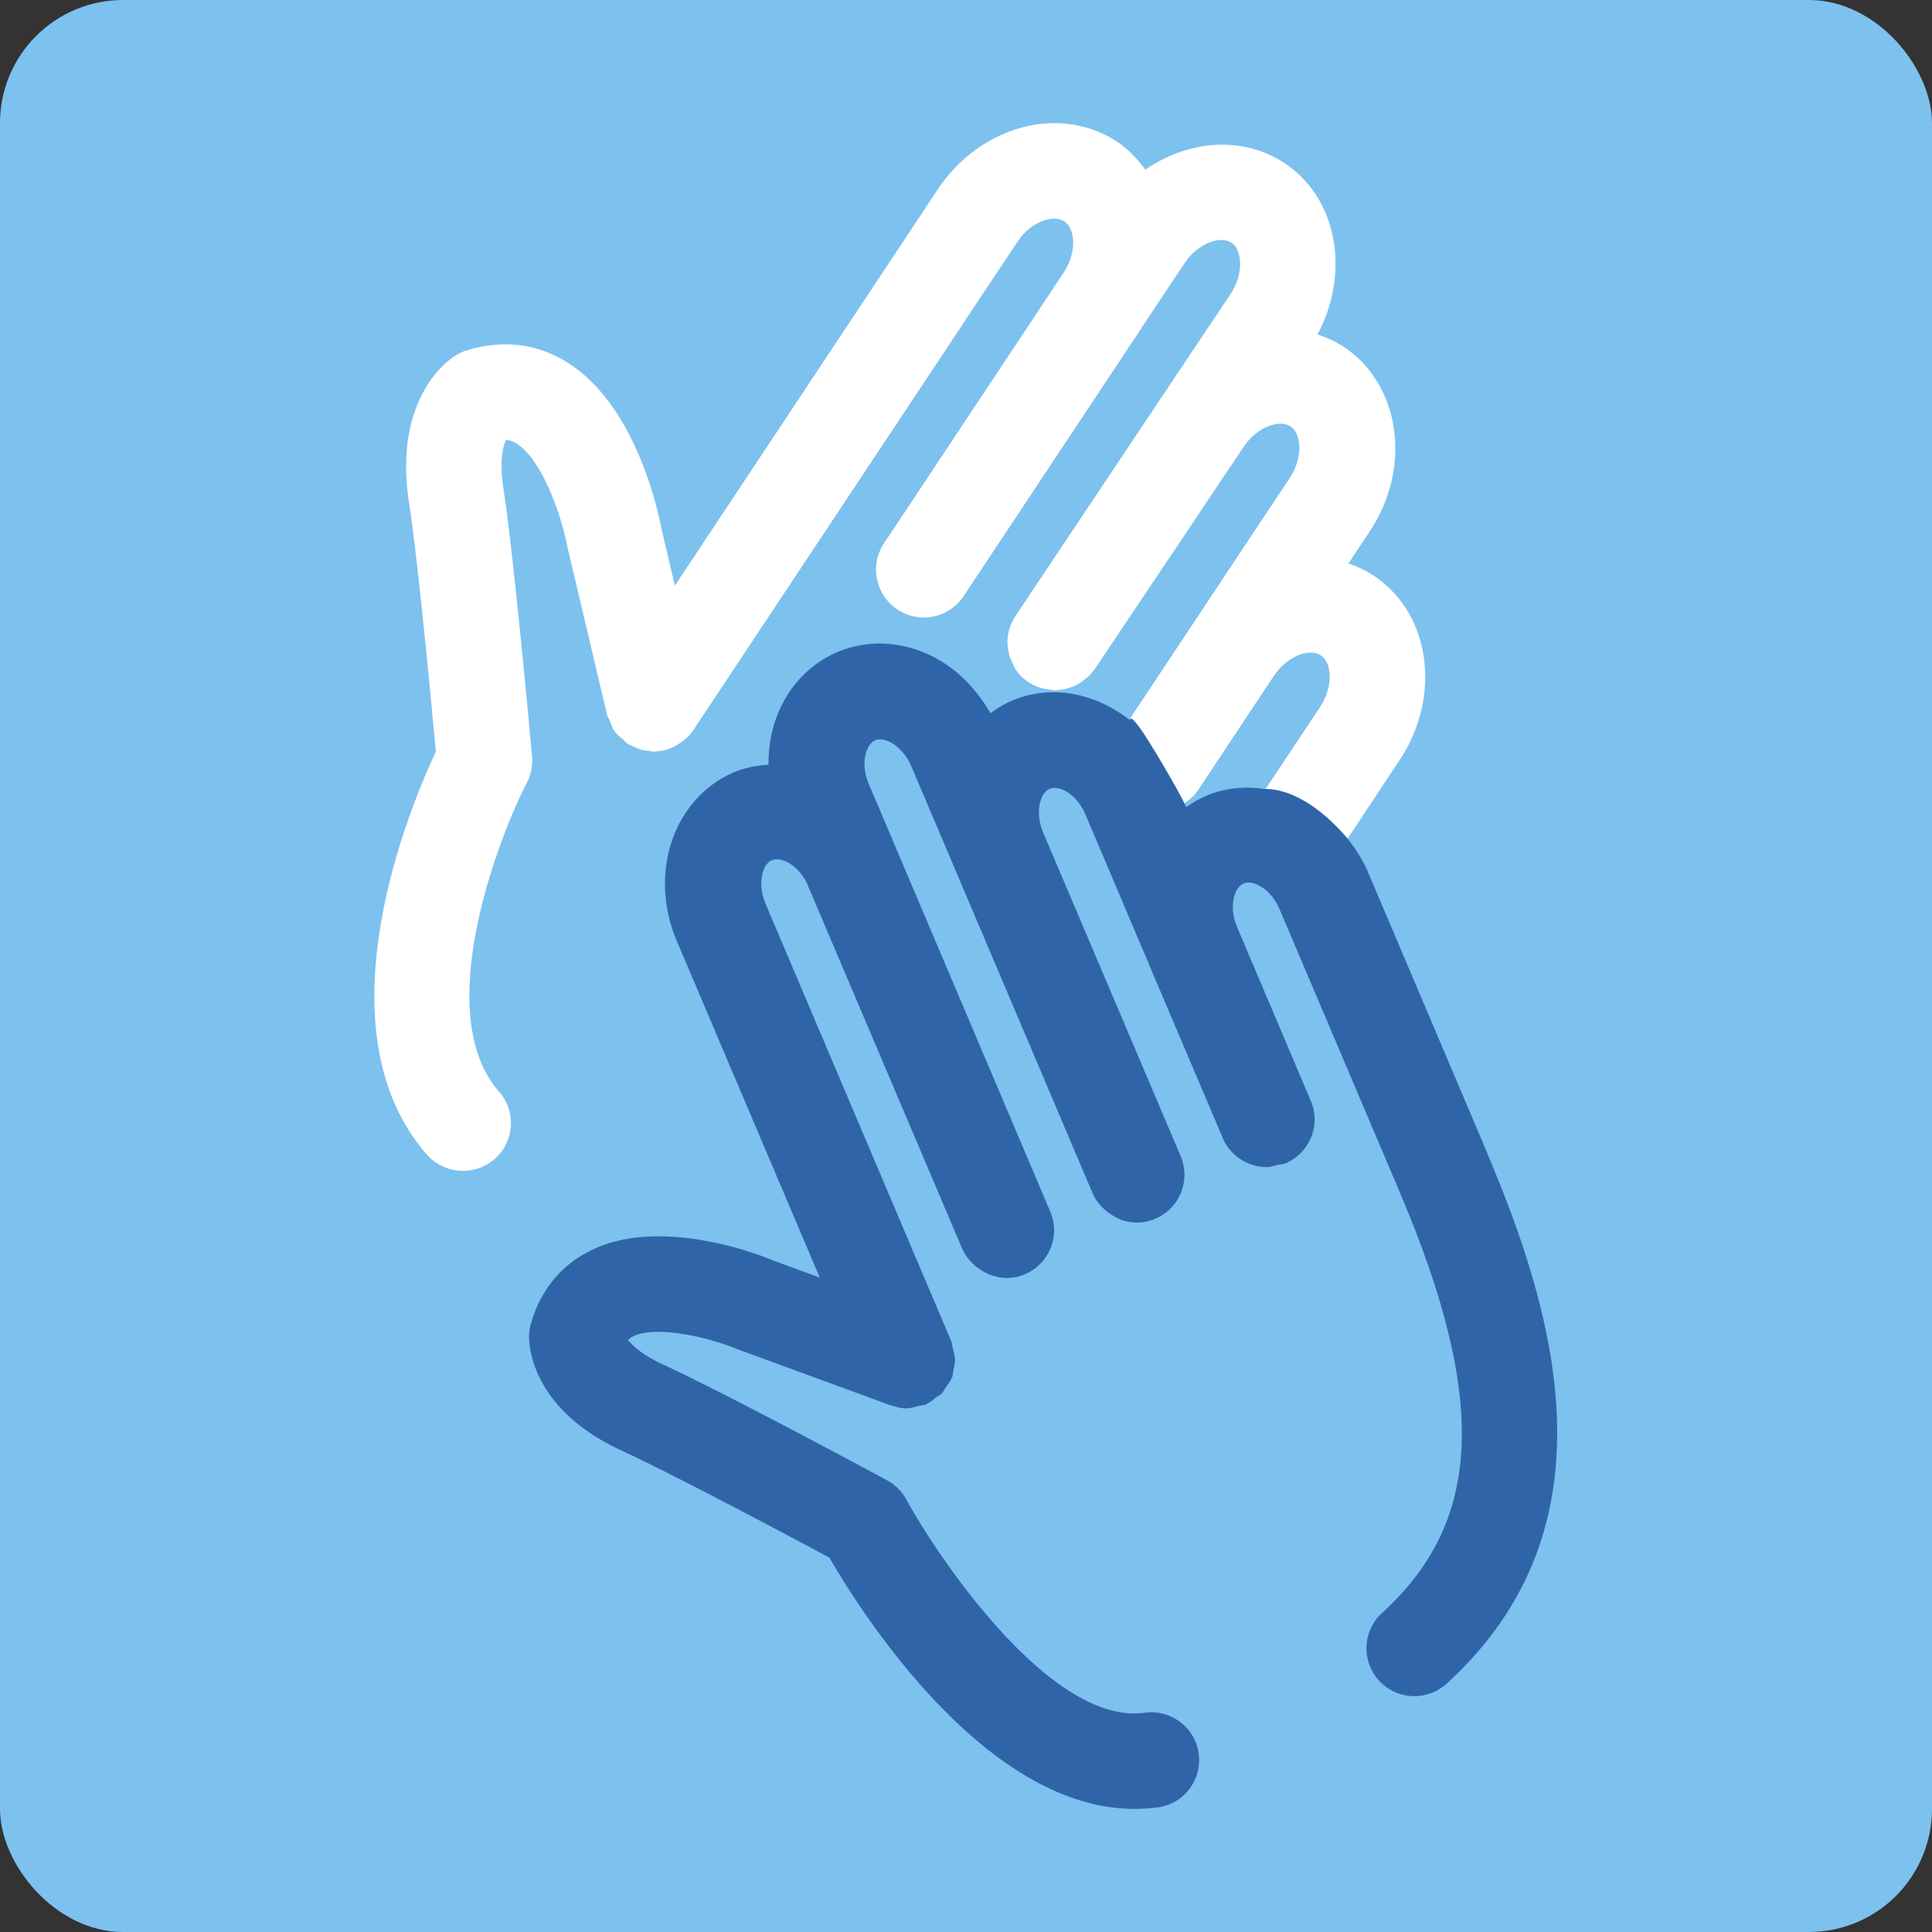
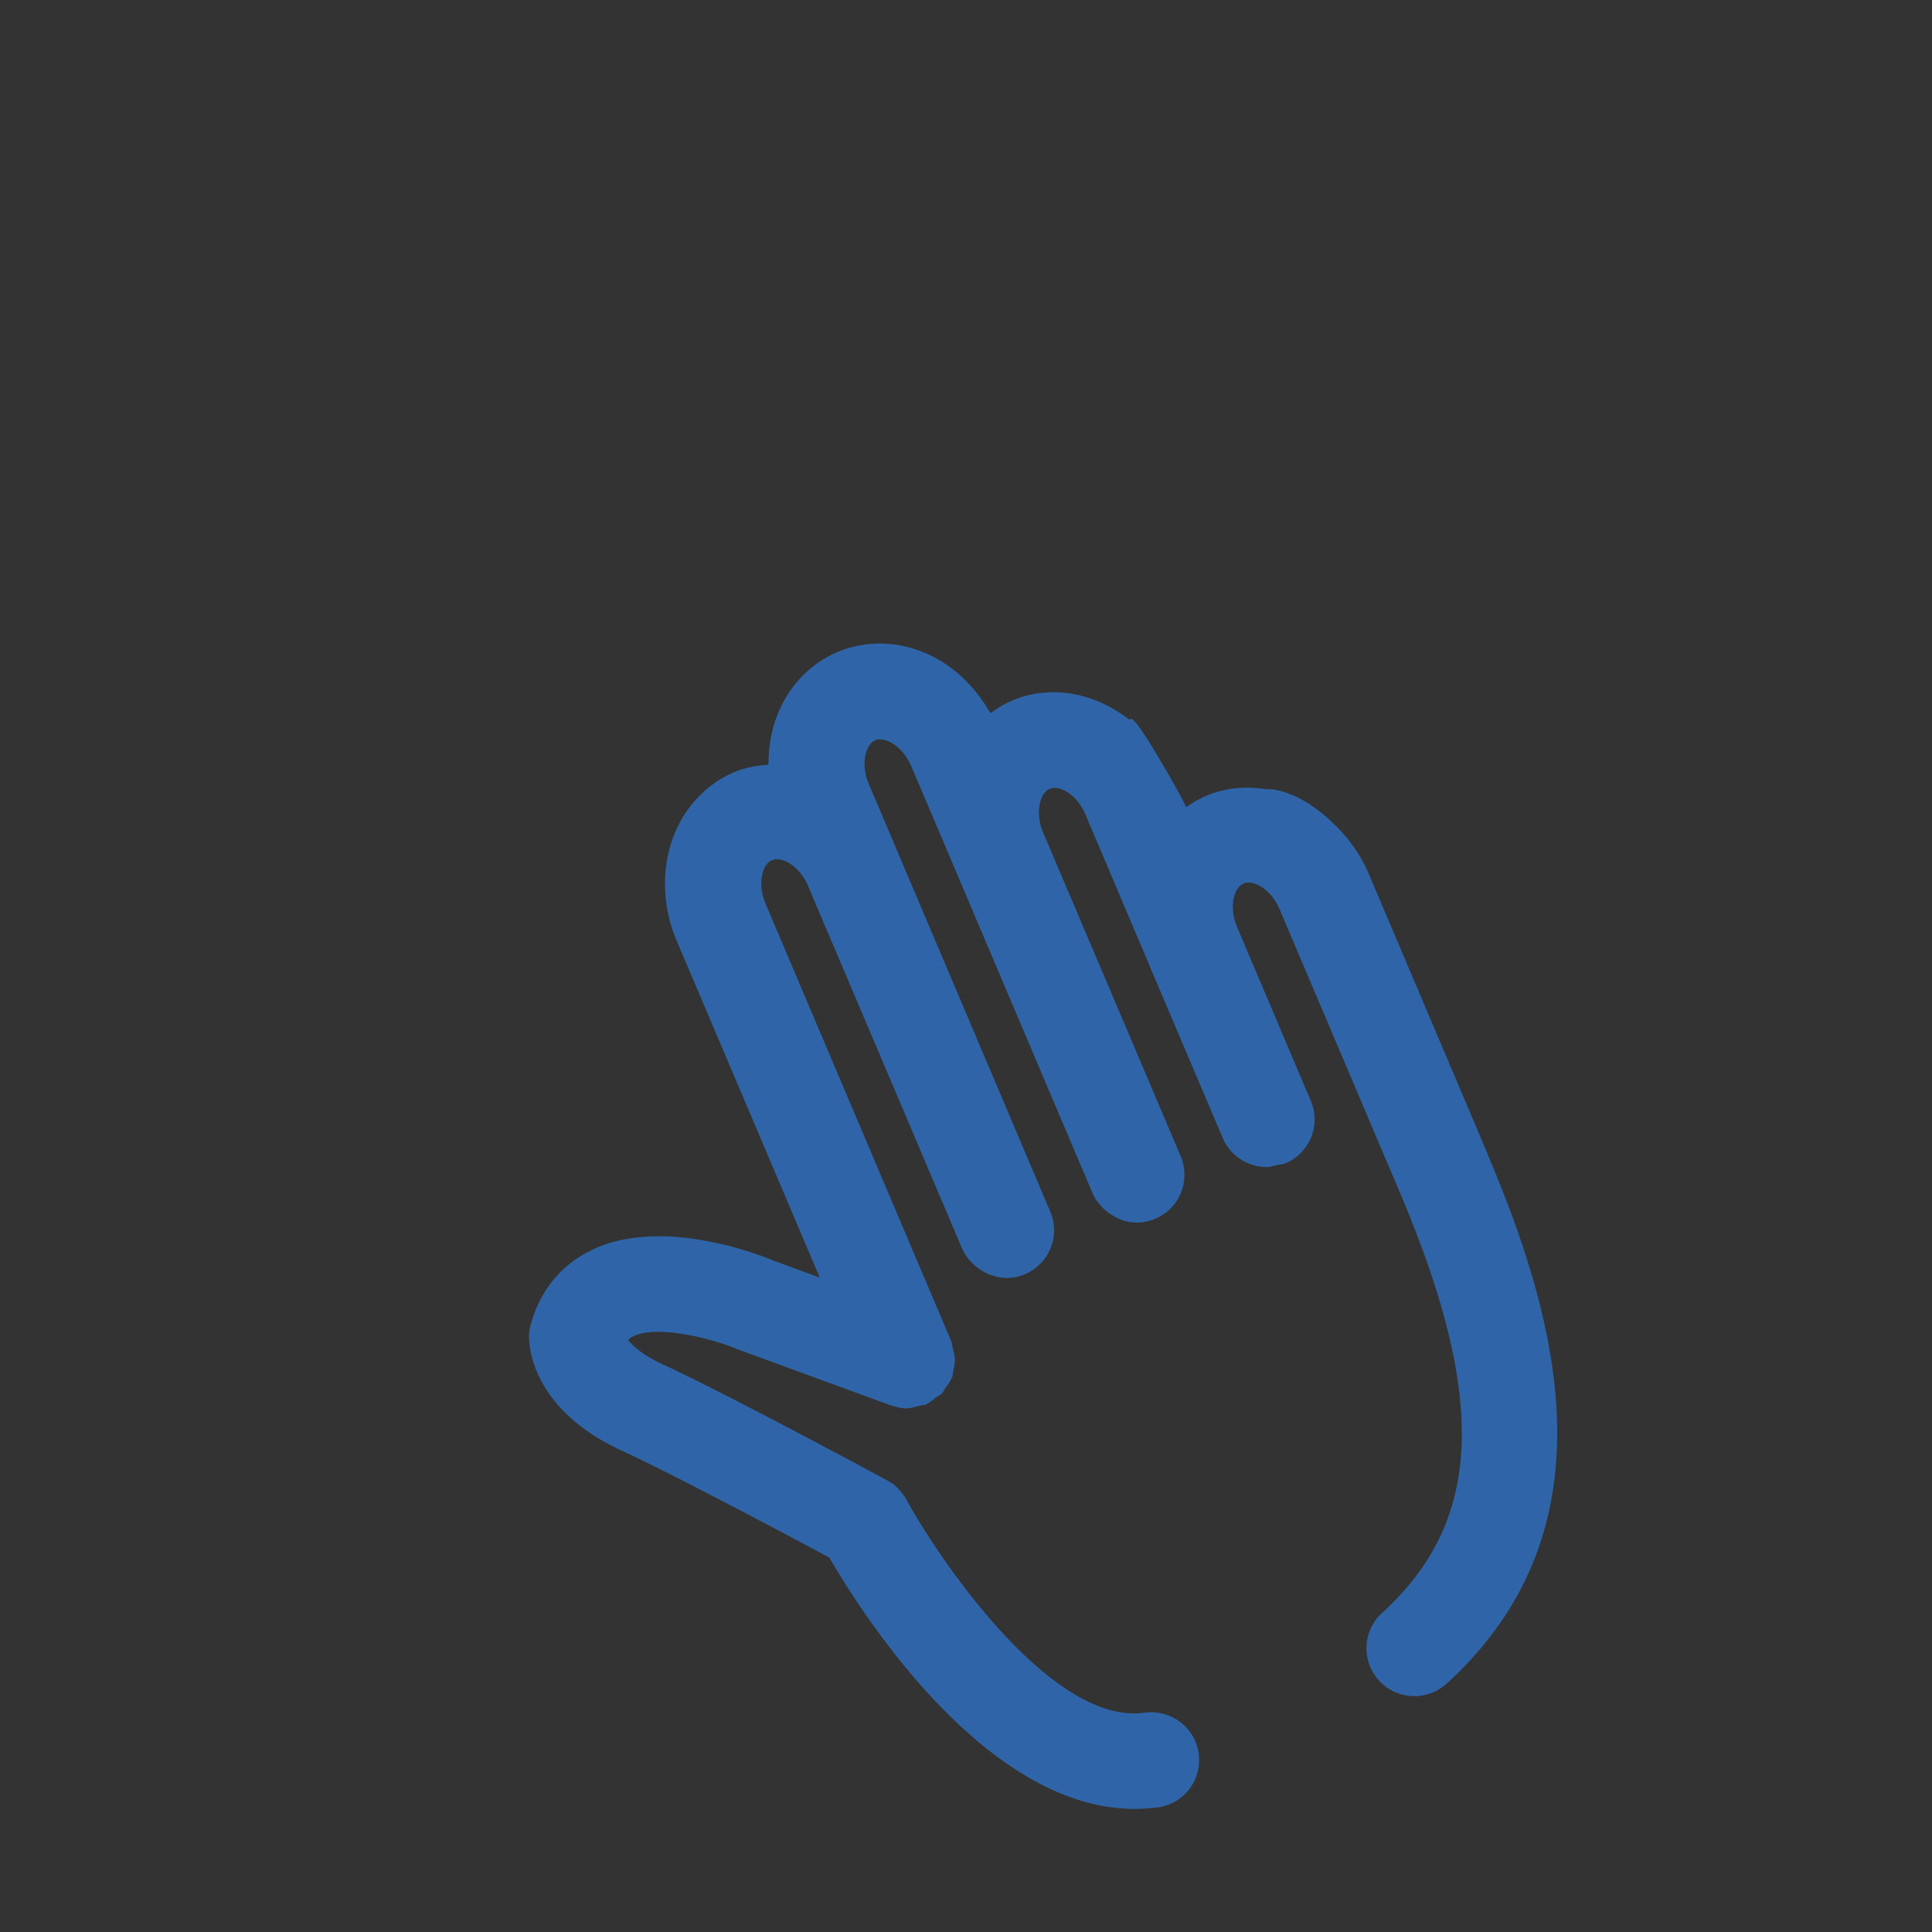
<svg xmlns="http://www.w3.org/2000/svg" id="_レイヤー_2" data-name="レイヤー 2" width="102.8" height="102.8">
  <rect width="100%" height="100%" fill="#333333" stroke="none" />
  <defs>
    <style>.cls-1{fill:none;stroke-width:0}</style>
  </defs>
  <g id="text">
-     <rect width="102.8" height="102.8" rx="6.55" ry="6.55" fill="#7dc1ef" stroke-width="0" />
-     <path class="cls-1" d="M70.29 34.86c-.58-.39-1.78 0-2.51 1.11l-4.02 6.06c-.17.26-.4.46-.63.63-.03.02-.05.06-.08.08l.08.19 2.4-1.82 1.81.87 2.91-4.38c.73-1.11.63-2.36.04-2.75zm-10.18 3.45l.06-.08c-.06 0-.06.08-.06.08z" />
    <path class="cls-1" d="M63.12 42.94c.33-.24.68-.44 1.07-.61 1.02-.43 2.09-.51 3.14-.35l-1.81-.87-2.4 1.82z" />
-     <path d="M61.42 39.92c1.36 2.26 1.7 3.02 1.7 3.02l-.08-.19s.05-.06.08-.08c.24-.17.46-.37.63-.63l4.02-6.06c.73-1.1 1.93-1.5 2.51-1.11.58.38.69 1.64-.04 2.75L67.33 42s1.95-.21 4.37 2.63l2.78-4.2c2.25-3.4 1.64-7.8-1.39-9.8-.42-.28-.88-.49-1.34-.65l1.14-1.72c2.25-3.4 1.63-7.79-1.38-9.8-.44-.29-.91-.5-1.41-.66 1.76-3.29 1.07-7.25-1.75-9.12-2.22-1.47-5.13-1.23-7.41.35-.42-.57-.9-1.09-1.49-1.48-1.51-1.01-3.44-1.27-5.3-.7-1.71.52-3.22 1.67-4.26 3.24L35.91 31.16l-.73-3.1c-.12-.67-1.32-6.58-5.1-8.84-1.59-.96-3.42-1.15-5.27-.57-.2.06-.38.15-.56.26-.35.21-3.36 2.24-2.48 7.88.48 3.09 1.2 10.83 1.42 13.21-1.41 3-6.32 14.77-.47 21.44a2.563 2.563 0 003.6.23c1.06-.93 1.16-2.54.23-3.59-3.59-4.09-.14-13.26 1.49-16.45.22-.42.31-.91.27-1.39-.04-.42-.94-10.42-1.52-14.23-.22-1.42-.04-2.21.13-2.6.2.01.37.08.53.17 1.31.78 2.38 3.63 2.74 5.52l2.11 8.93c.03.13.11.22.15.33.07.18.13.37.24.53.12.18.29.32.46.45.08.07.13.16.22.22.01 0 .03.01.03.02.07.04.15.07.22.1.19.1.39.18.59.23.1.02.2.03.3.04.09 0 .17.04.26.04.19 0 .38-.03.57-.07h.01c.3-.07.57-.21.83-.38.05-.04.1-.07.15-.11.21-.16.41-.35.56-.58l17.23-25.96c.38-.58.93-1.01 1.5-1.18.23-.07.67-.15 1.01.07.34.23.44.67.46.91.06.59-.12 1.25-.51 1.84l-9.29 14-.25.37c-.78 1.17-.46 2.75.71 3.53 1.17.78 2.75.46 3.53-.72l11.73-17.68c.73-1.1 1.93-1.5 2.51-1.12.58.39.68 1.65-.05 2.74L54.03 32.78c-.19.29-.32.61-.38.93-.12.6.02 1.22.31 1.74.02.05.03.1.06.14a2.462 2.462 0 001.55 1.06c.09.02.17.03.25.04.11.02.21.04.32.04.13 0 .27-.03.39-.05.05 0 .1 0 .15-.02.27-.06.53-.17.77-.31.06-.04.11-.07.16-.12.24-.17.46-.37.63-.62l.02-.02 7.9-11.79c.38-.58.93-1.01 1.5-1.18.23-.07.68-.15 1.01.07.58.39.68 1.65-.05 2.75l-8.49 12.79c.1.01.4.29 1.25 1.7z" fill="#fff" stroke-width="0" />
    <path d="M79.16 61.41L72.79 46.4c-.29-.67-.67-1.25-1.09-1.78-2.41-2.84-4.37-2.63-4.37-2.63-1.05-.16-2.12-.08-3.14.35-.39.17-.74.37-1.07.61 0 0-.34-.76-1.7-3.02-.84-1.4-1.14-1.68-1.25-1.7l-.06.08c-1.82-1.43-4.17-1.92-6.26-1.03-.41.17-.79.41-1.15.67-.84-1.48-2.09-2.65-3.58-3.25-1.51-.61-3.13-.61-4.57 0-1.43.61-2.56 1.78-3.17 3.3-.34.84-.49 1.76-.49 2.69-.62.04-1.23.15-1.83.4-1.61.68-2.85 2.1-3.38 3.88-.49 1.64-.37 3.46.34 5.12l7.6 17.89-2.45-.9c-.59-.25-5.91-2.39-9.68-.57-1.61.77-2.74 2.14-3.24 3.93-.06.2-.09.4-.1.6-.01.4.01 3.9 4.98 6.17 2.63 1.21 8.96 4.57 11 5.67 1.76 3.03 8.33 13.37 16.24 13.37.41 0 .82-.03 1.24-.08a2.54 2.54 0 002.17-2.87c-.19-1.39-1.48-2.35-2.87-2.17-4.95.7-10.96-8.19-12.69-11.35a2.53 2.53 0 00-1.03-1.02c-.35-.19-8.64-4.66-11.94-6.17-1.08-.5-1.59-.99-1.83-1.29.09-.1.19-.15.28-.2 1.23-.59 4.02.05 5.62.72l8.08 2.96s.04 0 .06.01c.26.09.54.15.82.15.03 0 .05-.02.07-.02.19 0 .36-.07.54-.11.13-.04.26-.03.39-.08.01 0 .02-.02.03-.03.18-.08.33-.21.48-.33.11-.08.24-.14.33-.23.07-.08.11-.19.18-.28.13-.18.27-.36.35-.56 0-.02.02-.02.02-.03.04-.11.03-.24.06-.36.04-.19.09-.38.08-.58 0-.2-.06-.38-.11-.57-.03-.12-.03-.24-.07-.36l-9.89-23.3c-.24-.57-.3-1.18-.15-1.68.05-.19.19-.53.49-.65.53-.22 1.47.31 1.92 1.38l8.2 19.3c.13.29.31.53.52.75a2.896 2.896 0 00.74.53c.07.03.15.08.23.1.28.1.56.17.86.17a2.537 2.537 0 002.33-3.54l-9.65-22.74c-.27-.62-.3-1.3-.1-1.81.07-.18.21-.42.44-.52.23-.1.49-.03.67.04.51.21.98.71 1.25 1.34l9.65 22.73c.12.29.31.53.52.75.06.06.12.11.19.17.17.14.35.26.54.36.07.03.15.07.23.11a2.468 2.468 0 001.85-.04c.97-.41 1.56-1.35 1.55-2.35 0-.33-.06-.66-.2-.99l-7.31-17.2c-.27-.63-.3-1.3-.1-1.82.07-.18.2-.42.44-.51.52-.24 1.47.31 1.91 1.37l3.39 7.99v.01l3.91 9.2c.41.97 1.36 1.55 2.35 1.55.19 0 .37-.07.55-.11.15-.03.3-.03.44-.09a2.54 2.54 0 001.55-2.35c0-.33-.07-.67-.21-.99l-3.91-9.22c-.45-1.06-.19-2.1.34-2.33.53-.22 1.47.31 1.92 1.38l6.37 15c4.7 11.06 4.43 17.56-.92 22.43a2.547 2.547 0 001.72 4.43c.61 0 1.22-.22 1.71-.66 9.04-8.24 5.91-19.39 2.18-28.18z" fill="#2f65a8" stroke-width="0" />
  </g>
</svg>